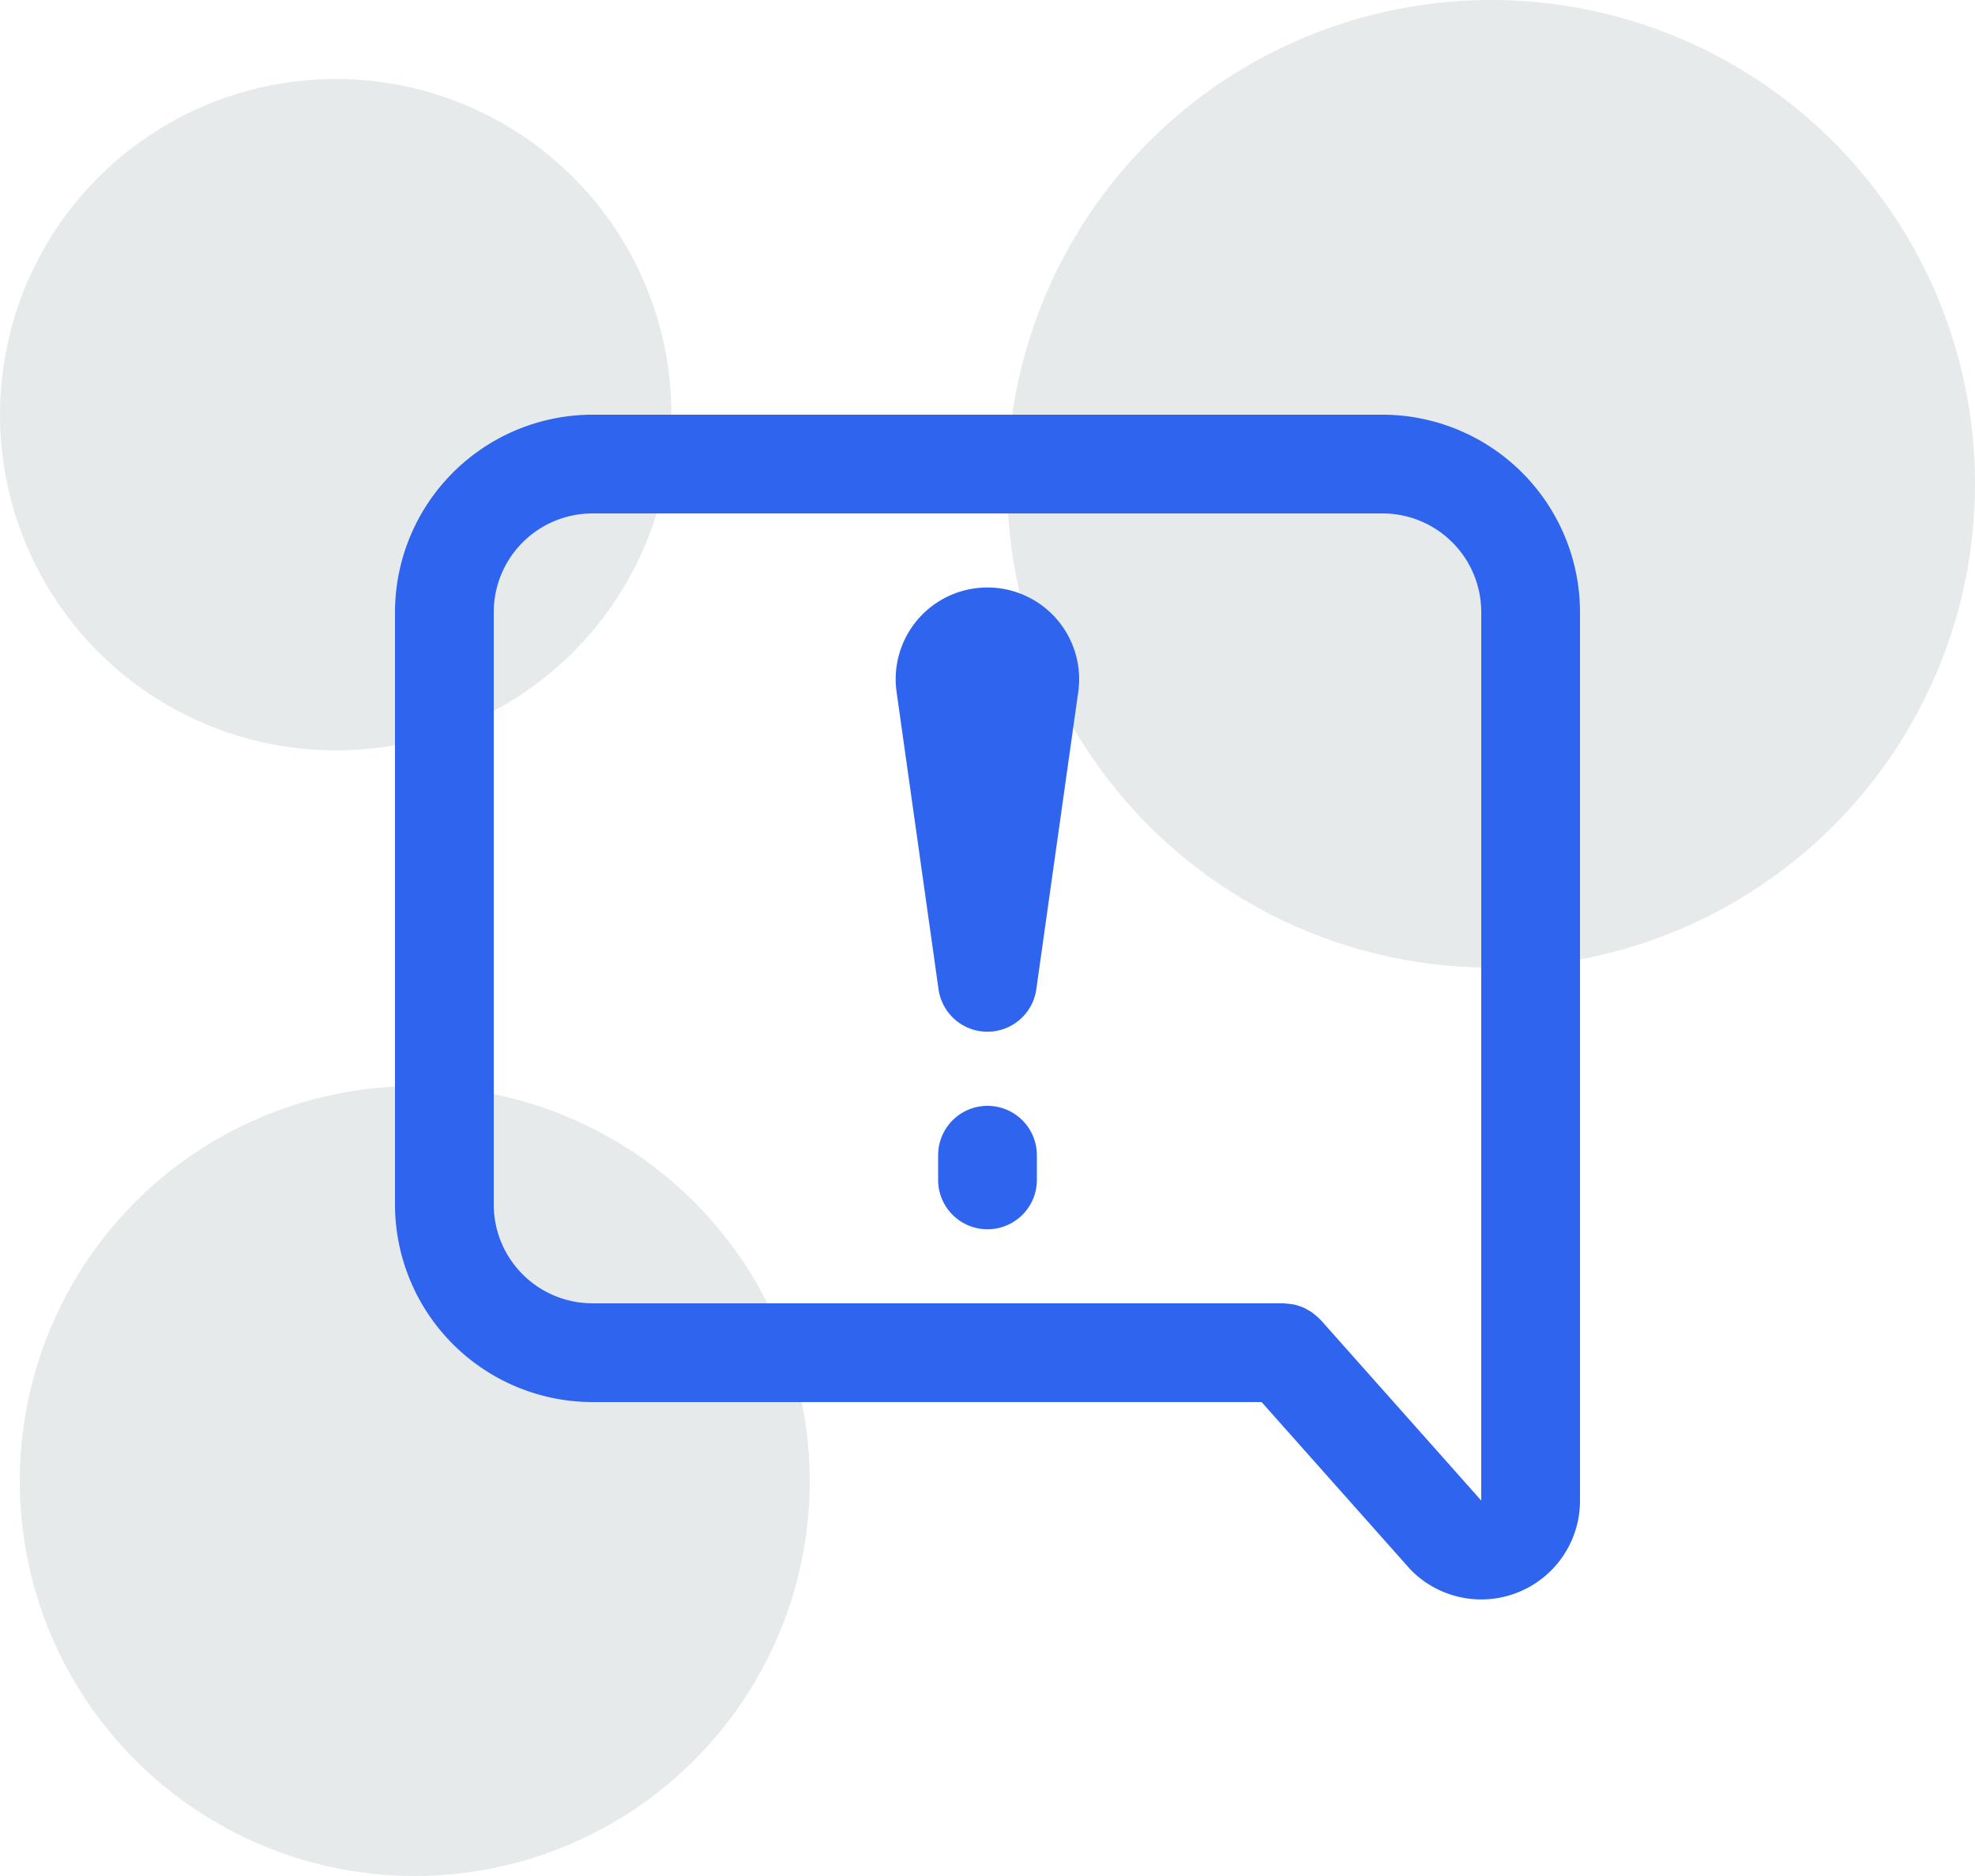
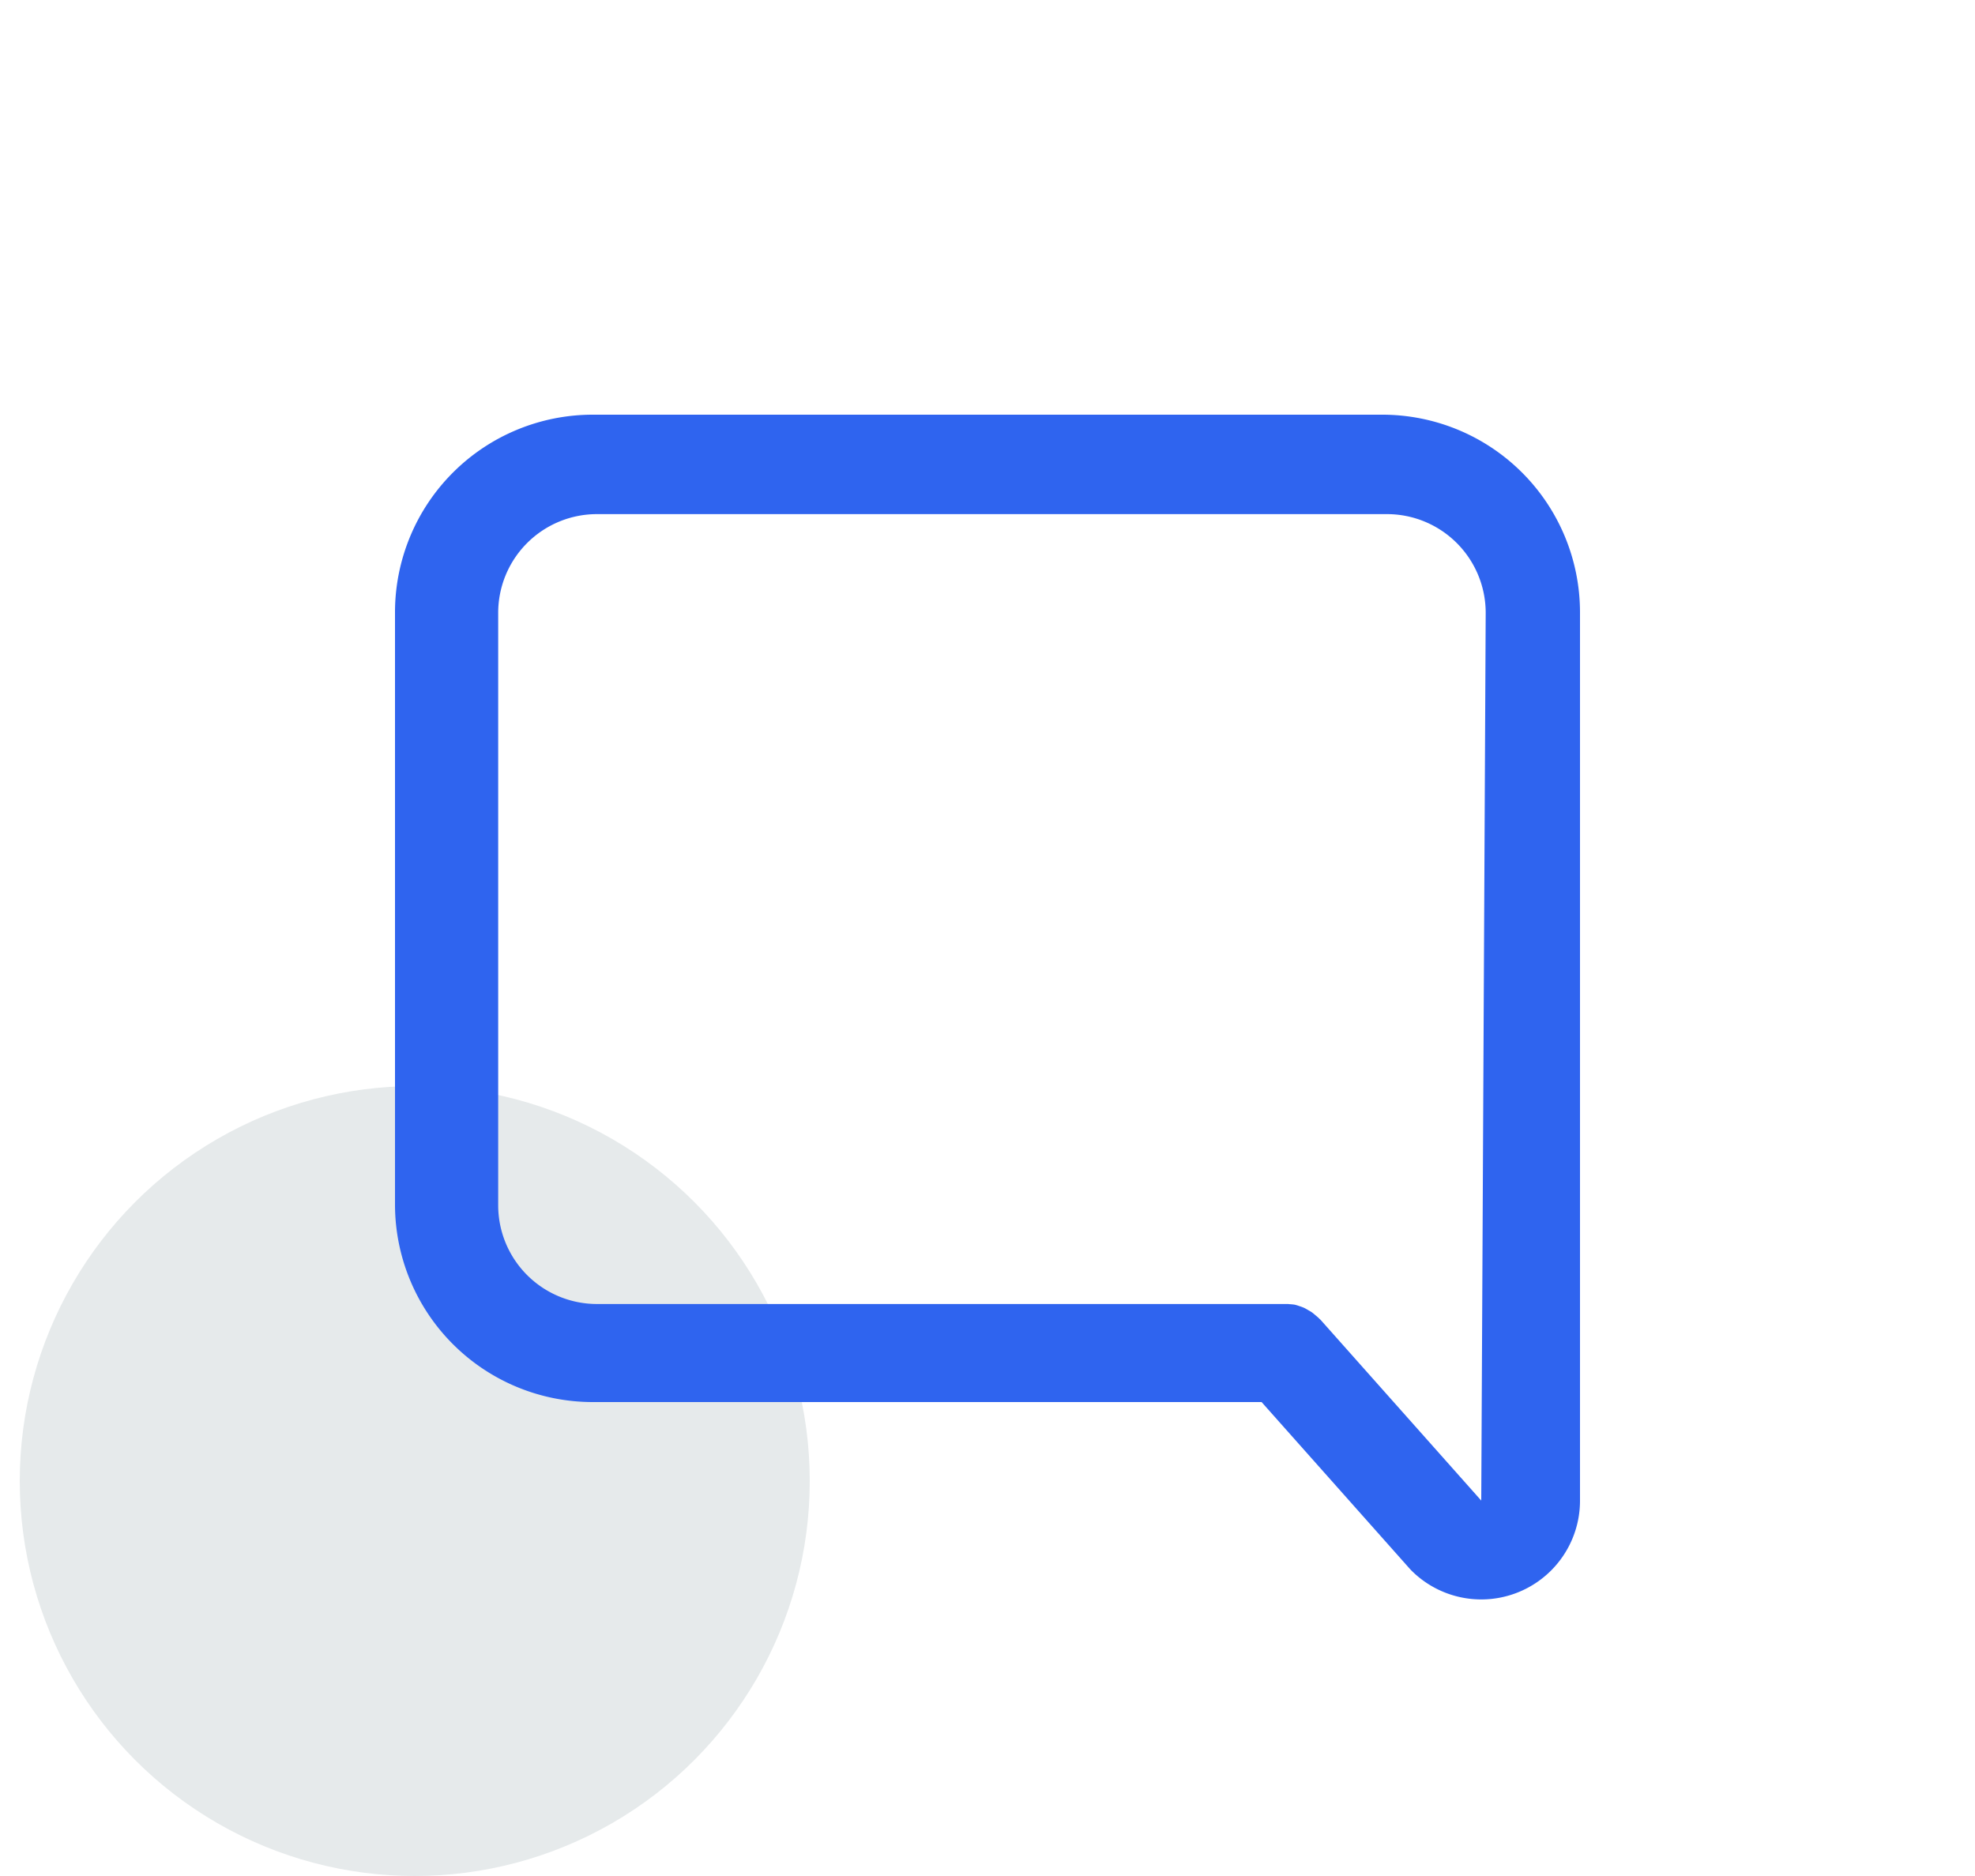
<svg xmlns="http://www.w3.org/2000/svg" height="95" viewBox="0 0 100 95" width="100">
  <g fill="#e6eaeb">
    <circle cx="21" cy="75" r="20" />
-     <circle cx="75.5" cy="24.5" r="24.5" />
-     <circle cx="17" cy="21" r="17" />
  </g>
  <g fill="#2f64ef" transform="translate(20 21)">
-     <path d="m50 0h-40a10.011 10.011 0 0 0 -10 10v30a10.011 10.011 0 0 0 10 10h33.878l7.486 8.423c.033.037.067.073.1.107a5 5 0 0 0 8.536-3.535v-44.995a10.011 10.011 0 0 0 -10-10zm5 54.989-8.131-9.149c-.016-.018-.037-.031-.054-.049-.062-.065-.128-.121-.2-.18s-.115-.1-.178-.146-.139-.086-.211-.128-.137-.081-.209-.114a2.211 2.211 0 0 0 -.226-.082 2.108 2.108 0 0 0 -.234-.072c-.074-.018-.15-.025-.225-.035a2.423 2.423 0 0 0 -.266-.026c-.025 0-.048-.009-.071-.009h-34.995a5 5 0 0 1 -5-5v-29.999a5 5 0 0 1 5-5h40a5 5 0 0 1 5 5zm0 0" />
-     <path d="m178.5 224a2.5 2.5 0 0 0 -2.5 2.5v1.25a2.5 2.5 0 1 0 5 0v-1.25a2.5 2.5 0 0 0 -2.5-2.5zm0 0" transform="translate(-148.5 -189)" />
-     <path d="m166.9 56a4.643 4.643 0 0 0 -4.595 5.32l2.12 15.029a2.5 2.5 0 0 0 4.95 0l2.115-15a4.645 4.645 0 0 0 -4.59-5.349zm0 0" transform="translate(-136.904 -47.25)" />
+     <path d="m50 0h-40a10.011 10.011 0 0 0 -10 10v30a10.011 10.011 0 0 0 10 10h33.878l7.486 8.423c.033.037.067.073.1.107a5 5 0 0 0 8.536-3.535v-44.995a10.011 10.011 0 0 0 -10-10zm5 54.989-8.131-9.149c-.016-.018-.037-.031-.054-.049-.062-.065-.128-.121-.2-.18s-.115-.1-.178-.146-.139-.086-.211-.128-.137-.081-.209-.114a2.211 2.211 0 0 0 -.226-.082 2.108 2.108 0 0 0 -.234-.072a2.423 2.423 0 0 0 -.266-.026c-.025 0-.048-.009-.071-.009h-34.995a5 5 0 0 1 -5-5v-29.999a5 5 0 0 1 5-5h40a5 5 0 0 1 5 5zm0 0" />
  </g>
</svg>